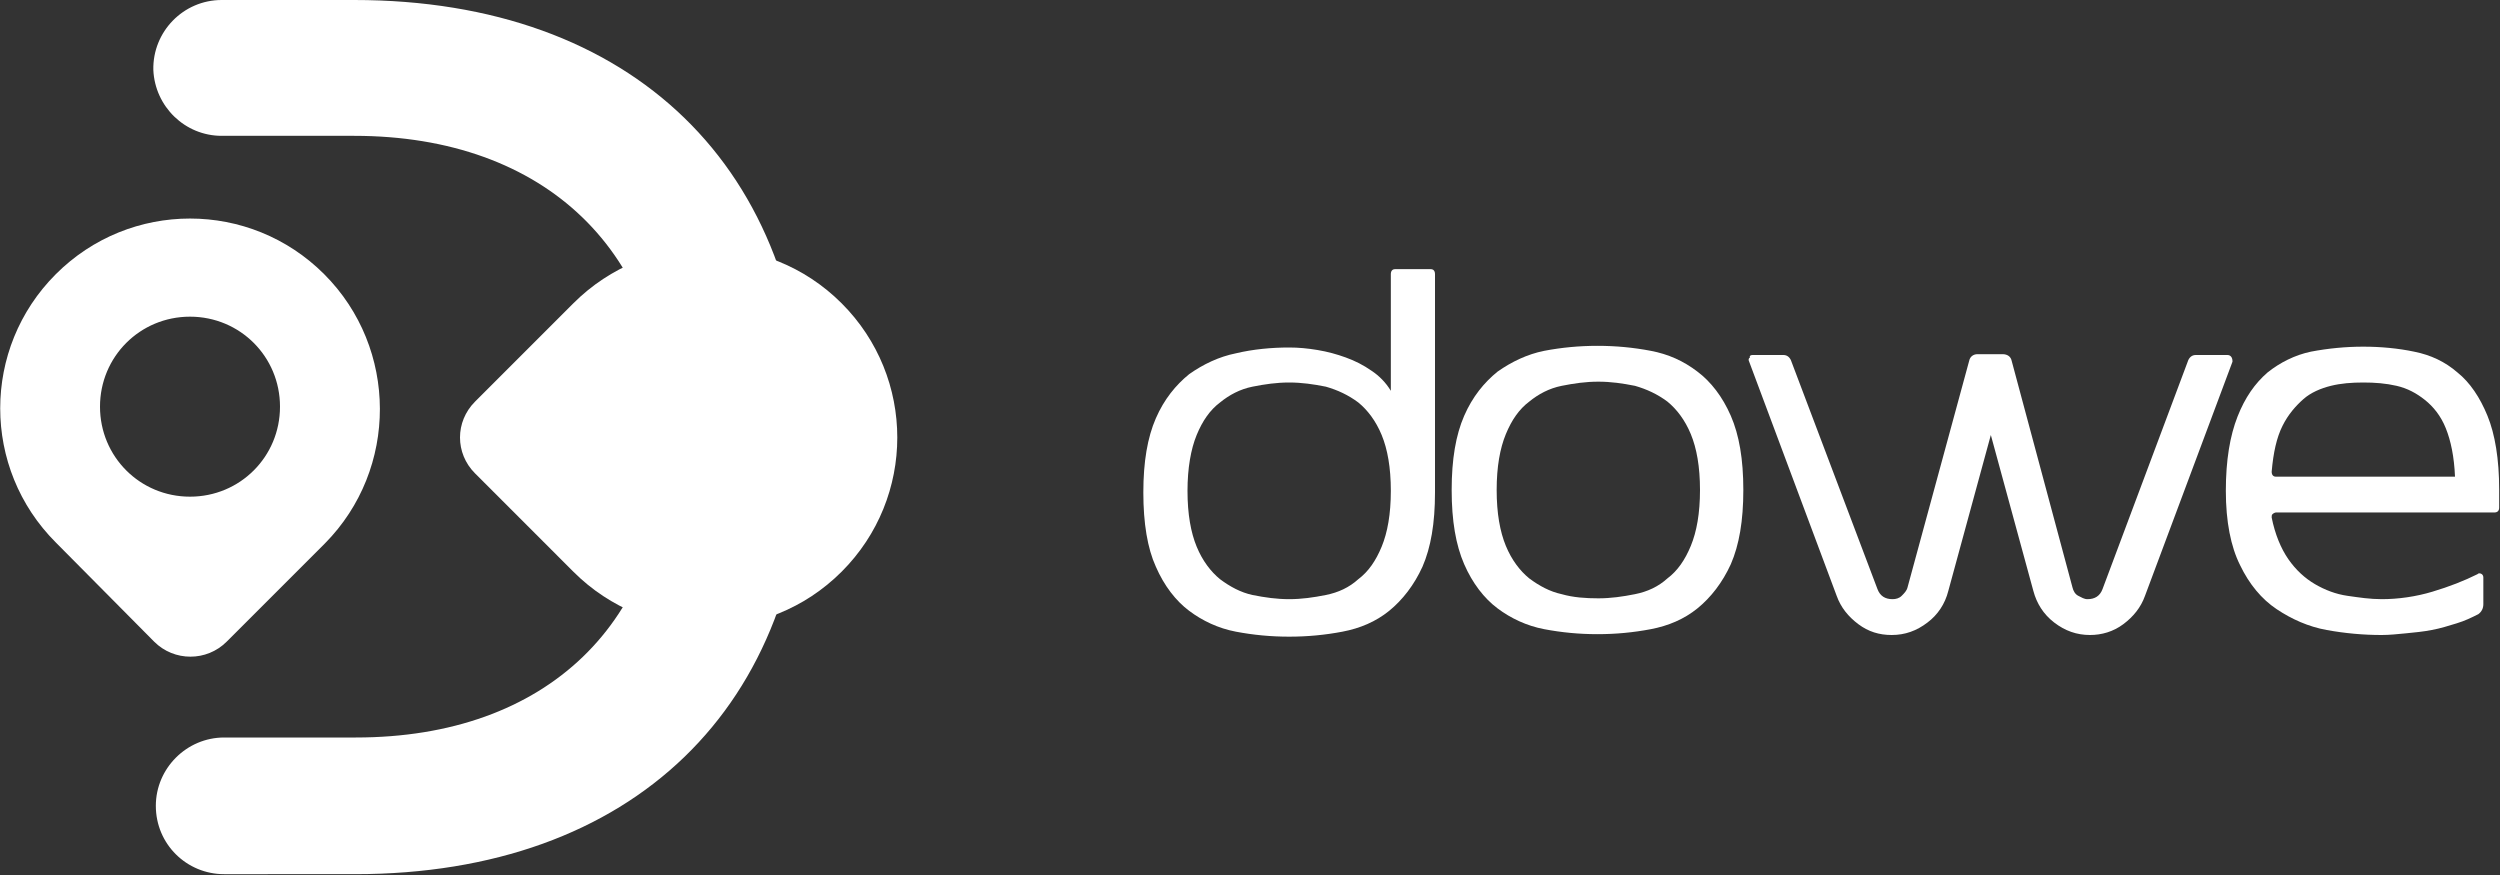
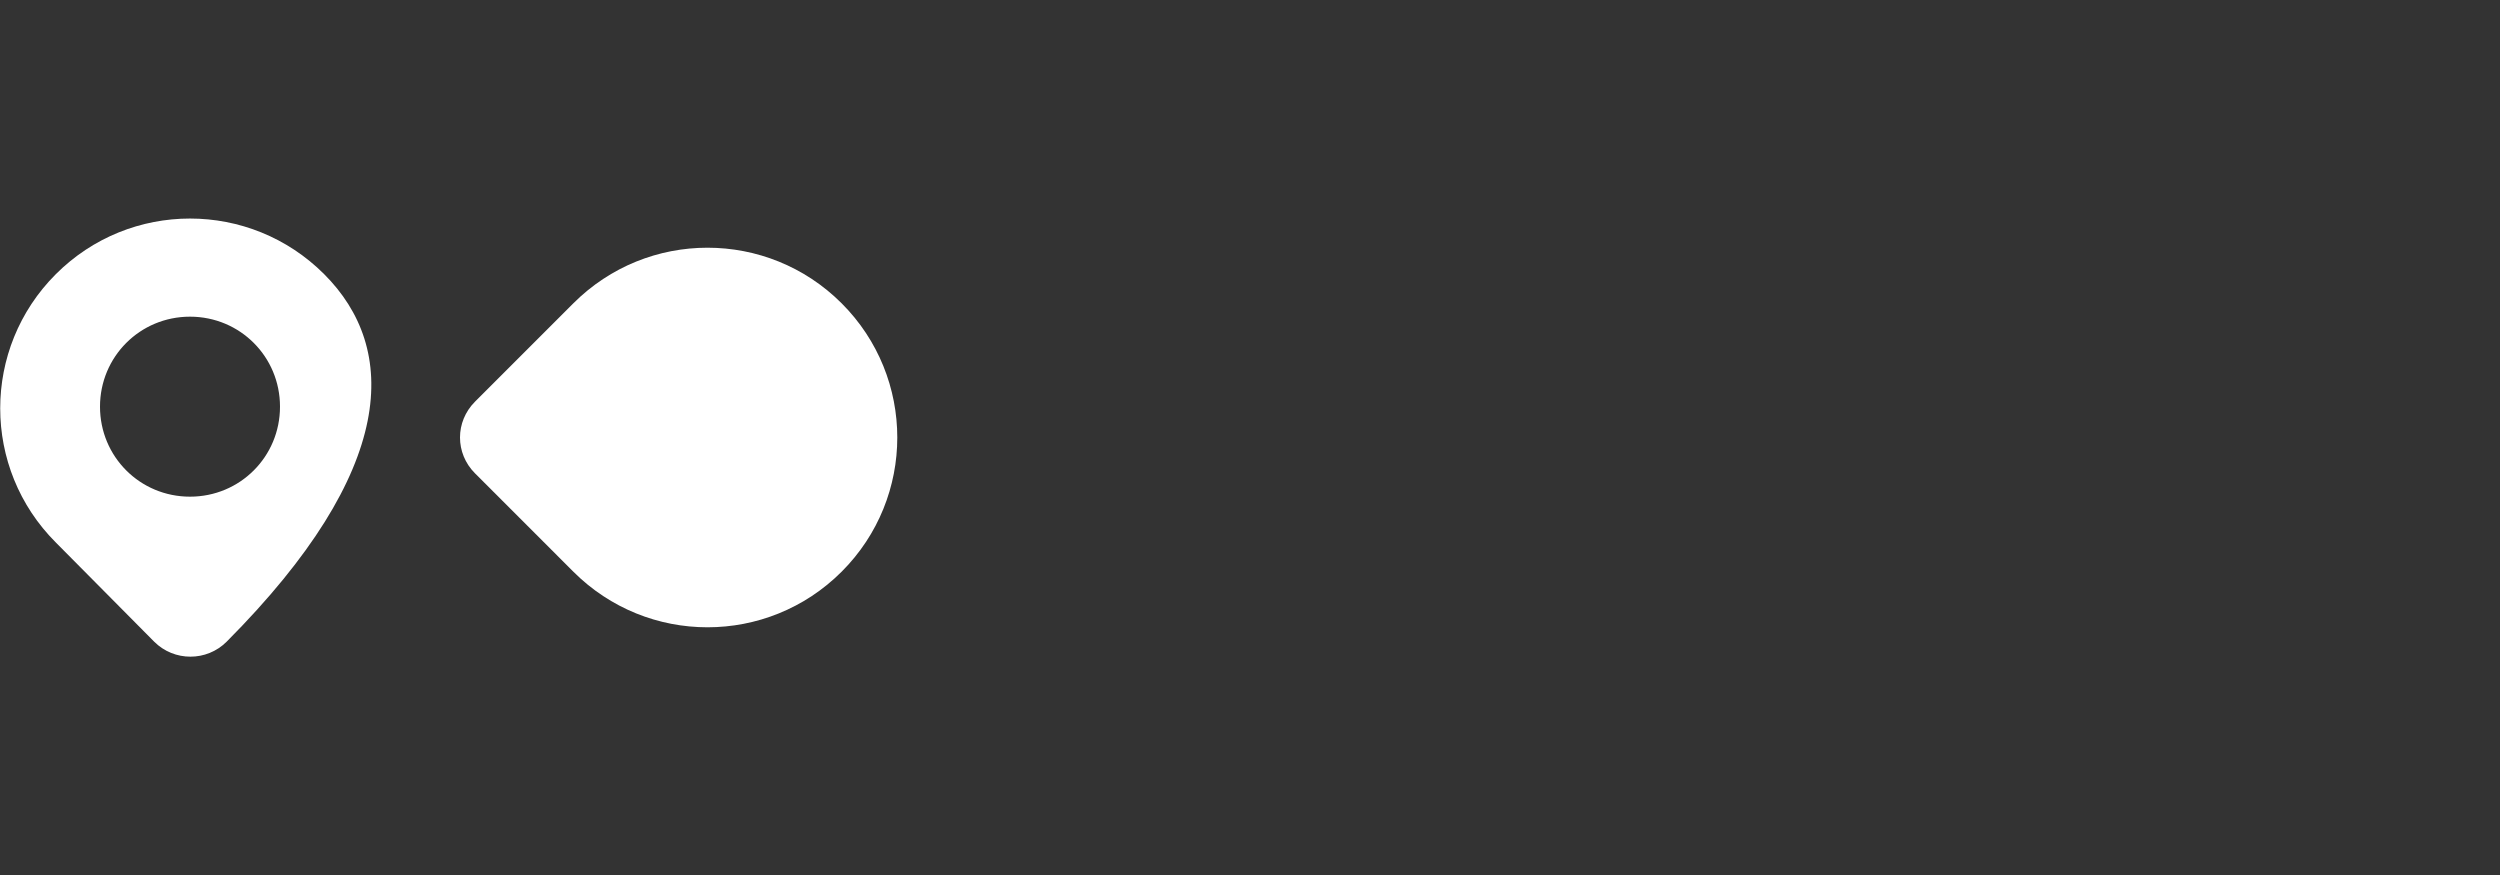
<svg xmlns="http://www.w3.org/2000/svg" version="1.1" id="Capa_1" x="0px" y="0px" viewBox="0 0 300 105" style="enable-background:new 0 0 300 105;" xml:space="preserve">
  <rect x="0" y="0" width="300" height="105" fill="#333333" stroke="none" />
  <style type="text/css">
	.st0{fill:#FFFFFF;}
</style>
  <g>
    <g>
      <g>
-         <path class="st0" d="M18.7,96.7c0-4.5,3.7-8.2,8.2-8.2h15.8c22.9,0,37.3-13.8,37.3-36c0-22.2-14.5-36.2-37.5-36.2H26.6     c-4.4,0-8-3.5-8.2-7.9l0,0c-0.1-4.6,3.6-8.4,8.2-8.4h15.9C75.9,0,96.7,20.2,96.7,52.6c0,32.2-20.8,52.3-54.1,52.3H26.9     C22.4,104.9,18.7,101.3,18.7,96.7L18.7,96.7z" />
-       </g>
+         </g>
      <g>
-         <path class="st0" d="M38.9,32.9L38.9,32.9C30,24,15.6,24,6.7,32.9l0,0c-8.9,8.9-8.9,23.3,0,32.2L18.5,77c2.4,2.4,6.3,2.4,8.7,0     l11.8-11.8C47.8,56.3,47.8,41.8,38.9,32.9z M22.8,59.6c-6,0-10.8-4.8-10.8-10.8S16.8,38,22.8,38s10.8,4.8,10.8,10.8     S28.8,59.6,22.8,59.6z" />
+         <path class="st0" d="M38.9,32.9L38.9,32.9C30,24,15.6,24,6.7,32.9l0,0c-8.9,8.9-8.9,23.3,0,32.2L18.5,77c2.4,2.4,6.3,2.4,8.7,0     C47.8,56.3,47.8,41.8,38.9,32.9z M22.8,59.6c-6,0-10.8-4.8-10.8-10.8S16.8,38,22.8,38s10.8,4.8,10.8,10.8     S28.8,59.6,22.8,59.6z" />
      </g>
      <path class="st0" d="M57,48.2l11.8-11.8c8.9-8.9,23.3-8.9,32.2,0l0,0c8.9,8.9,8.9,23.3,0,32.2l0,0c-8.9,8.9-23.3,8.9-32.2,0    L57,56.8C54.6,54.4,54.6,50.6,57,48.2z" />
    </g>
    <g>
-       <path class="st0" d="M154.7,41.7c1.1,0,2.2,0.1,3.4,0.3s2.3,0.5,3.4,0.9s2.1,0.9,3.1,1.6c0.9,0.6,1.7,1.4,2.3,2.4v-14    c0-0.4,0.2-0.6,0.5-0.6h4.3c0.3,0,0.5,0.2,0.5,0.6v26.2c0,3.7-0.5,6.6-1.5,8.9c-1,2.2-2.4,4-4,5.3s-3.5,2.1-5.6,2.5    c-2.1,0.4-4.2,0.6-6.4,0.6c-2.2,0-4.3-0.2-6.4-0.6c-2.1-0.4-4-1.3-5.6-2.5s-3-3-4-5.3c-1-2.2-1.5-5.2-1.5-8.9s0.5-6.6,1.5-8.9    c1-2.3,2.4-4,4-5.3c1.7-1.2,3.6-2.1,5.6-2.5C150.4,41.9,152.6,41.7,154.7,41.7z M142.5,58.9c0,2.8,0.4,5,1.1,6.7    c0.7,1.7,1.7,3,2.8,3.9c1.2,0.9,2.5,1.6,3.9,1.9c1.5,0.3,2.9,0.5,4.4,0.5c1.5,0,2.9-0.2,4.4-0.5c1.5-0.3,2.8-0.9,3.9-1.9    c1.2-0.9,2.1-2.2,2.8-3.9c0.7-1.7,1.1-3.9,1.1-6.7s-0.4-5-1.1-6.7c-0.7-1.7-1.7-3-2.8-3.9c-1.2-0.9-2.5-1.5-3.9-1.9    c-1.5-0.3-2.9-0.5-4.4-0.5c-1.5,0-2.9,0.2-4.4,0.5s-2.8,1-3.9,1.9c-1.2,0.9-2.1,2.2-2.8,3.9S142.5,56.2,142.5,58.9z" />
-       <path class="st0" d="M174.2,58.8c0-3.7,0.5-6.6,1.5-8.9c1-2.3,2.4-4,4-5.3c1.7-1.2,3.6-2.1,5.6-2.5c2.1-0.4,4.2-0.6,6.4-0.6    c2.2,0,4.3,0.2,6.4,0.6c2.1,0.4,3.9,1.2,5.6,2.5c1.6,1.2,3,3,4,5.3c1,2.3,1.5,5.2,1.5,8.9c0,3.7-0.5,6.6-1.5,8.9    c-1,2.2-2.4,4-4,5.3s-3.5,2.1-5.6,2.5c-2.1,0.4-4.2,0.6-6.4,0.6c-2.2,0-4.3-0.2-6.4-0.6c-2.1-0.4-4-1.3-5.6-2.5s-3-3-4-5.3    C174.7,65.4,174.2,62.5,174.2,58.8z M191.8,71.8c1.5,0,2.9-0.2,4.4-0.5c1.5-0.3,2.8-0.9,3.9-1.9c1.2-0.9,2.1-2.2,2.8-3.9    c0.7-1.7,1.1-3.9,1.1-6.7s-0.4-5-1.1-6.7s-1.7-3-2.8-3.9c-1.2-0.9-2.5-1.5-3.9-1.9c-1.5-0.3-2.9-0.5-4.4-0.5    c-1.5,0-2.9,0.2-4.4,0.5c-1.5,0.3-2.8,1-3.9,1.9c-1.2,0.9-2.1,2.2-2.8,3.9c-0.7,1.7-1.1,3.9-1.1,6.7s0.4,5,1.1,6.7s1.7,3,2.8,3.9    c1.2,0.9,2.5,1.6,3.9,1.9C188.8,71.7,190.3,71.8,191.8,71.8z" />
-       <path class="st0" d="M210.3,42.6h3.7c0.4,0,0.7,0.2,0.9,0.6l10.4,27.5c0.3,0.8,0.9,1.2,1.8,1.2c0.4,0,0.8-0.1,1.1-0.4    s0.6-0.6,0.7-1l7.4-27.2c0.1-0.5,0.5-0.8,1-0.8h3c0.6,0,1,0.3,1.1,0.8l7.3,27.2c0.1,0.4,0.3,0.8,0.7,1s0.7,0.4,1.1,0.4    c0.9,0,1.5-0.4,1.8-1.2l10.3-27.5c0.2-0.4,0.5-0.6,0.9-0.6h3.8c0.2,0,0.4,0.1,0.5,0.3c0.1,0.2,0.1,0.4,0.1,0.5l-10.5,28.1    c-0.5,1.4-1.4,2.5-2.6,3.4c-1.2,0.9-2.6,1.3-4,1.3c-1.6,0-3-0.5-4.3-1.5s-2.1-2.3-2.5-3.8l-5.1-18.7l-5.1,18.7    c-0.4,1.6-1.3,2.9-2.5,3.8c-1.3,1-2.7,1.5-4.3,1.5c-1.5,0-2.8-0.4-4-1.3c-1.2-0.9-2.1-2-2.6-3.4l-10.5-28.1    c-0.1-0.2-0.1-0.4,0.1-0.5C209.9,42.7,210.1,42.6,210.3,42.6z" />
-       <path class="st0" d="M283.6,41.6c2.1,0,4.2,0.2,6.1,0.6c2,0.4,3.7,1.2,5.2,2.5c1.5,1.2,2.7,3,3.6,5.2c0.9,2.2,1.4,5.2,1.4,8.8v2.2    c0,0.4-0.2,0.6-0.6,0.6h-26.2c-0.1,0-0.3,0.1-0.4,0.2c-0.1,0.1-0.1,0.2-0.1,0.4c0.4,2,1.1,3.7,2,5s2,2.3,3.2,3    c1.2,0.7,2.5,1.2,3.9,1.4c1.4,0.2,2.7,0.4,4.1,0.4c2,0,4.1-0.3,6.1-0.9s3.8-1.3,5.4-2.1c0,0,0.1-0.1,0.2-0.1    c0.3,0,0.5,0.2,0.5,0.5v3.2c0,0.5-0.2,0.9-0.6,1.2c-0.8,0.4-1.6,0.8-2.6,1.1s-1.9,0.6-3,0.8c-1,0.2-2.1,0.3-3.1,0.4    c-1,0.1-2,0.2-2.9,0.2c-2.2,0-4.4-0.2-6.6-0.6c-2.2-0.4-4.2-1.3-6-2.5s-3.3-3-4.4-5.3c-1.1-2.2-1.7-5.2-1.7-8.9s0.5-6.6,1.4-8.9    c0.9-2.3,2.1-4,3.6-5.3c1.5-1.2,3.3-2.1,5.2-2.5C279.4,41.8,281.5,41.6,283.6,41.6z M272.6,56.6c0,0.4,0.2,0.6,0.5,0.6h21.5    c-0.1-2.4-0.5-4.3-1.1-5.8c-0.6-1.5-1.5-2.6-2.5-3.4c-1-0.8-2.1-1.4-3.4-1.7s-2.6-0.4-4-0.4c-1.4,0-2.7,0.1-3.9,0.4    c-1.2,0.3-2.4,0.8-3.3,1.6s-1.8,1.8-2.5,3.2C273.2,52.5,272.8,54.3,272.6,56.6z" />
-     </g>
+       </g>
  </g>
</svg>